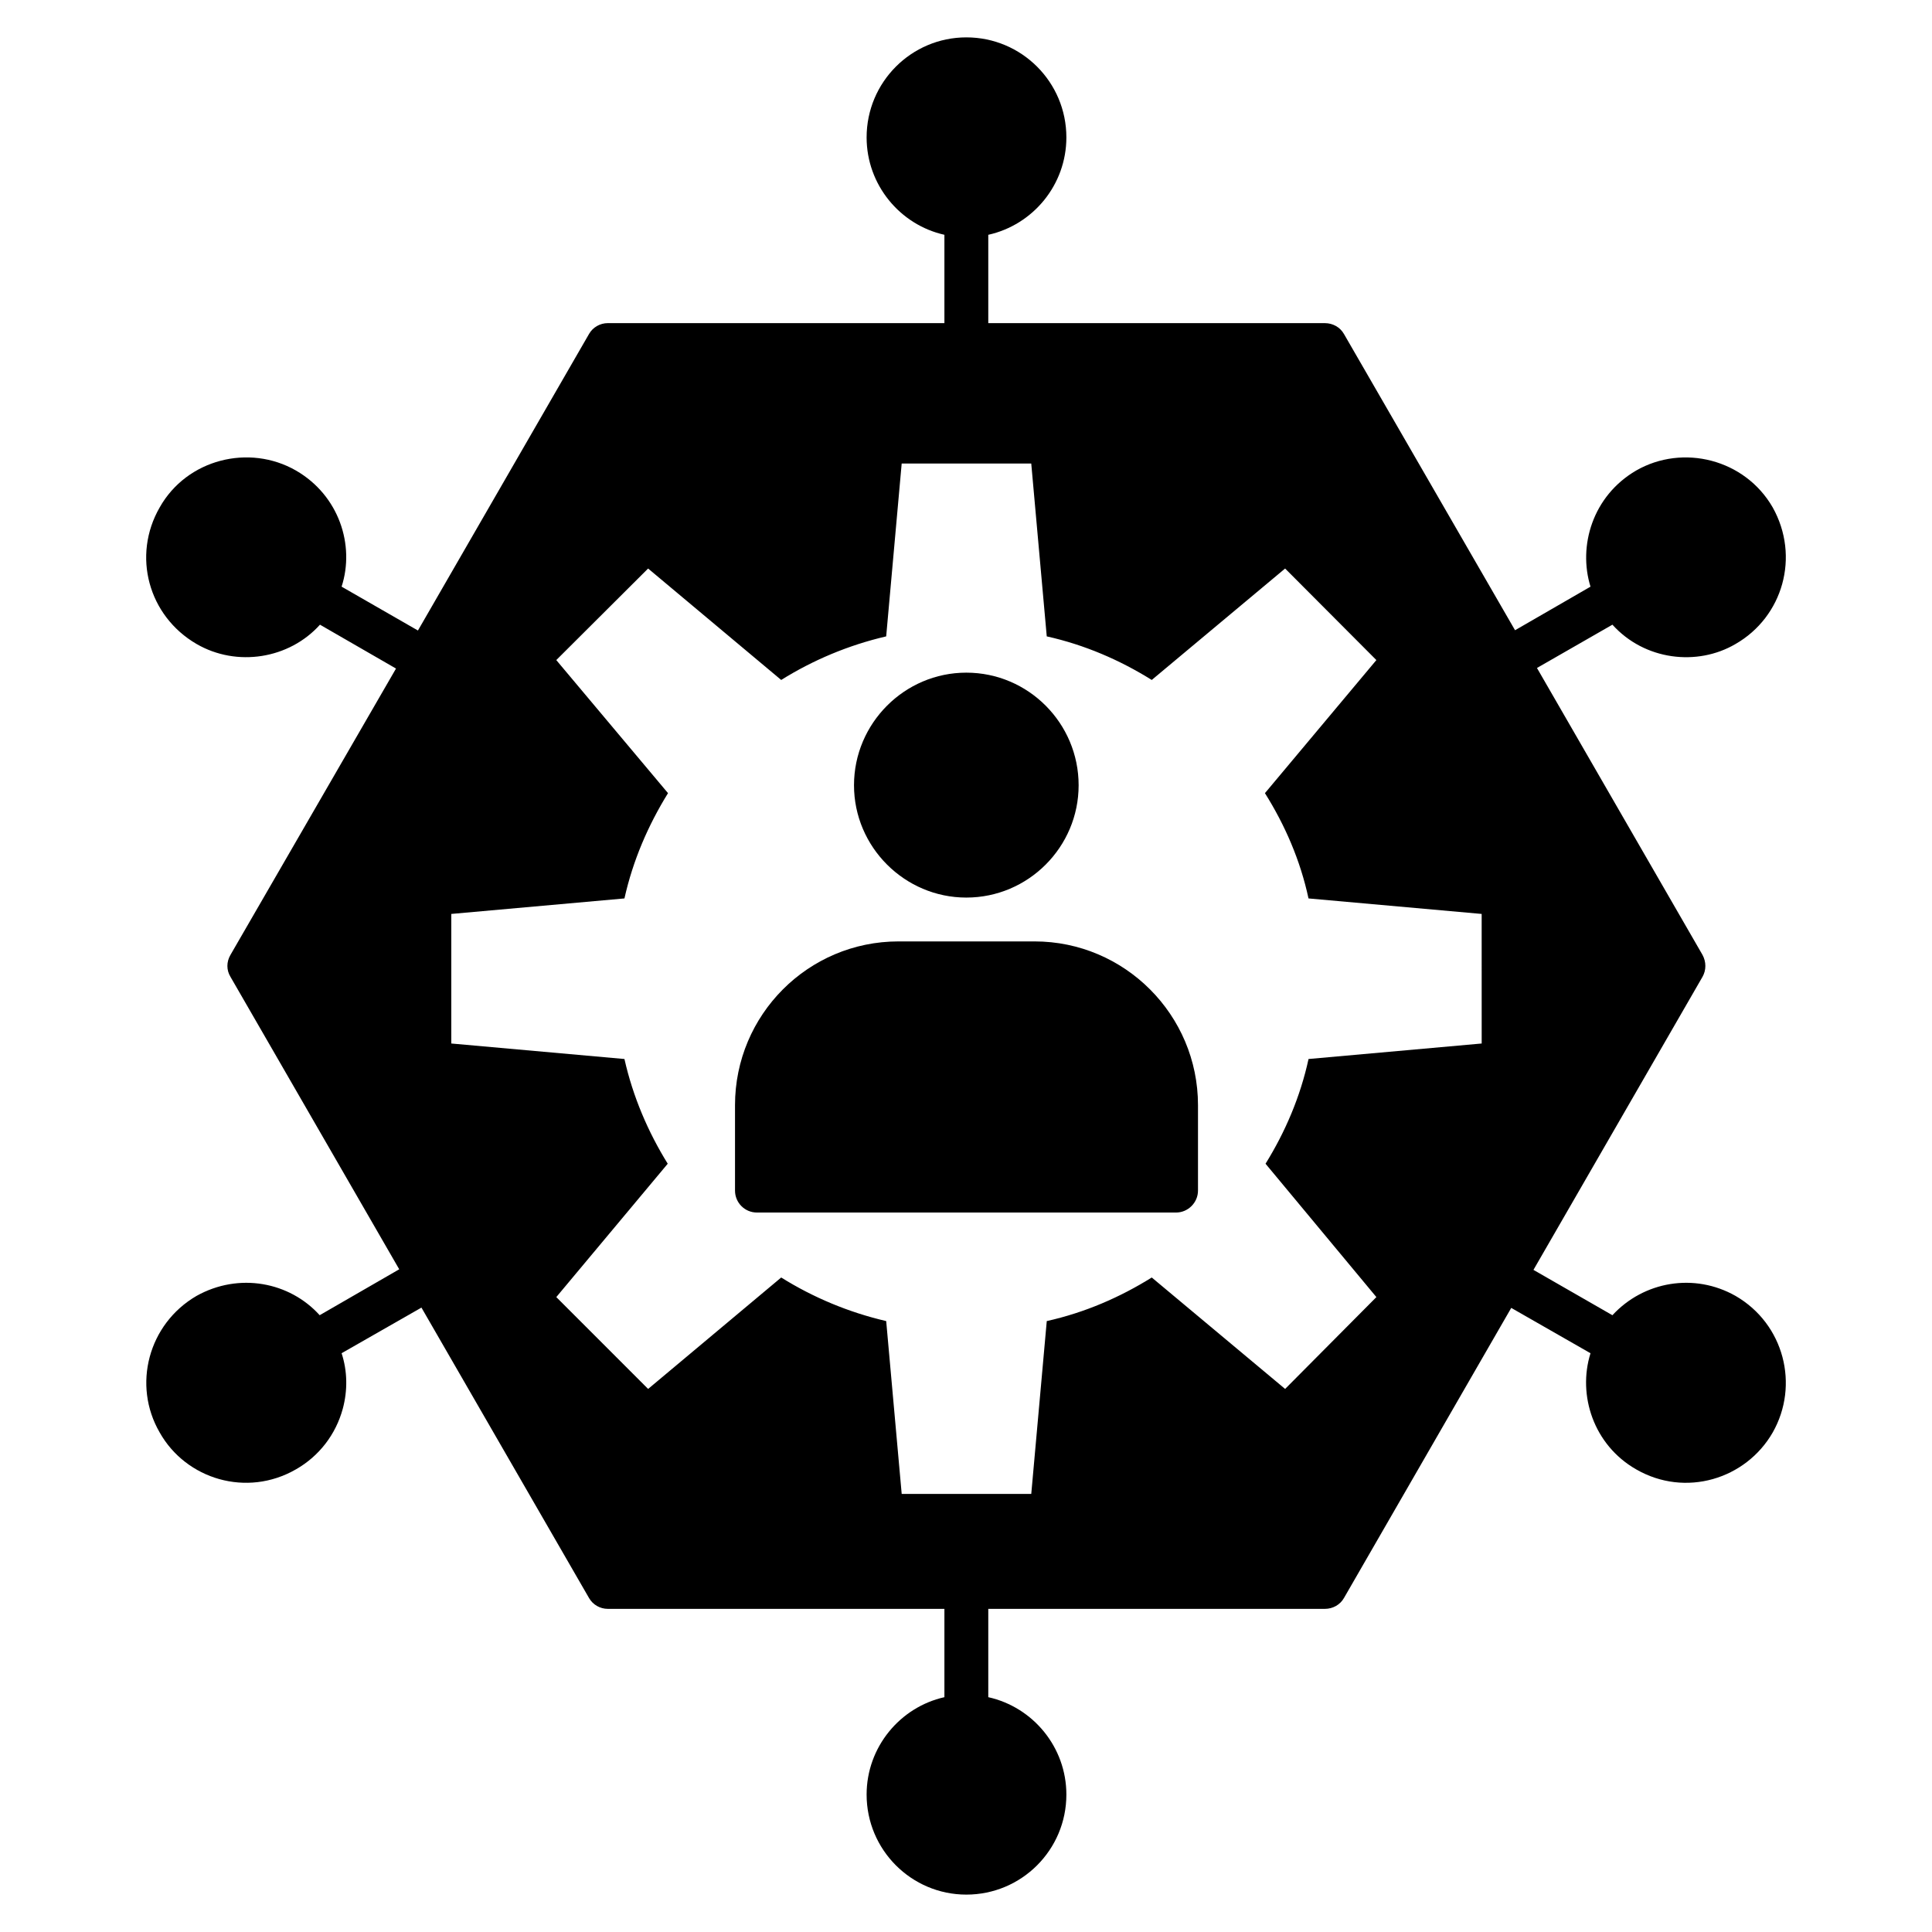
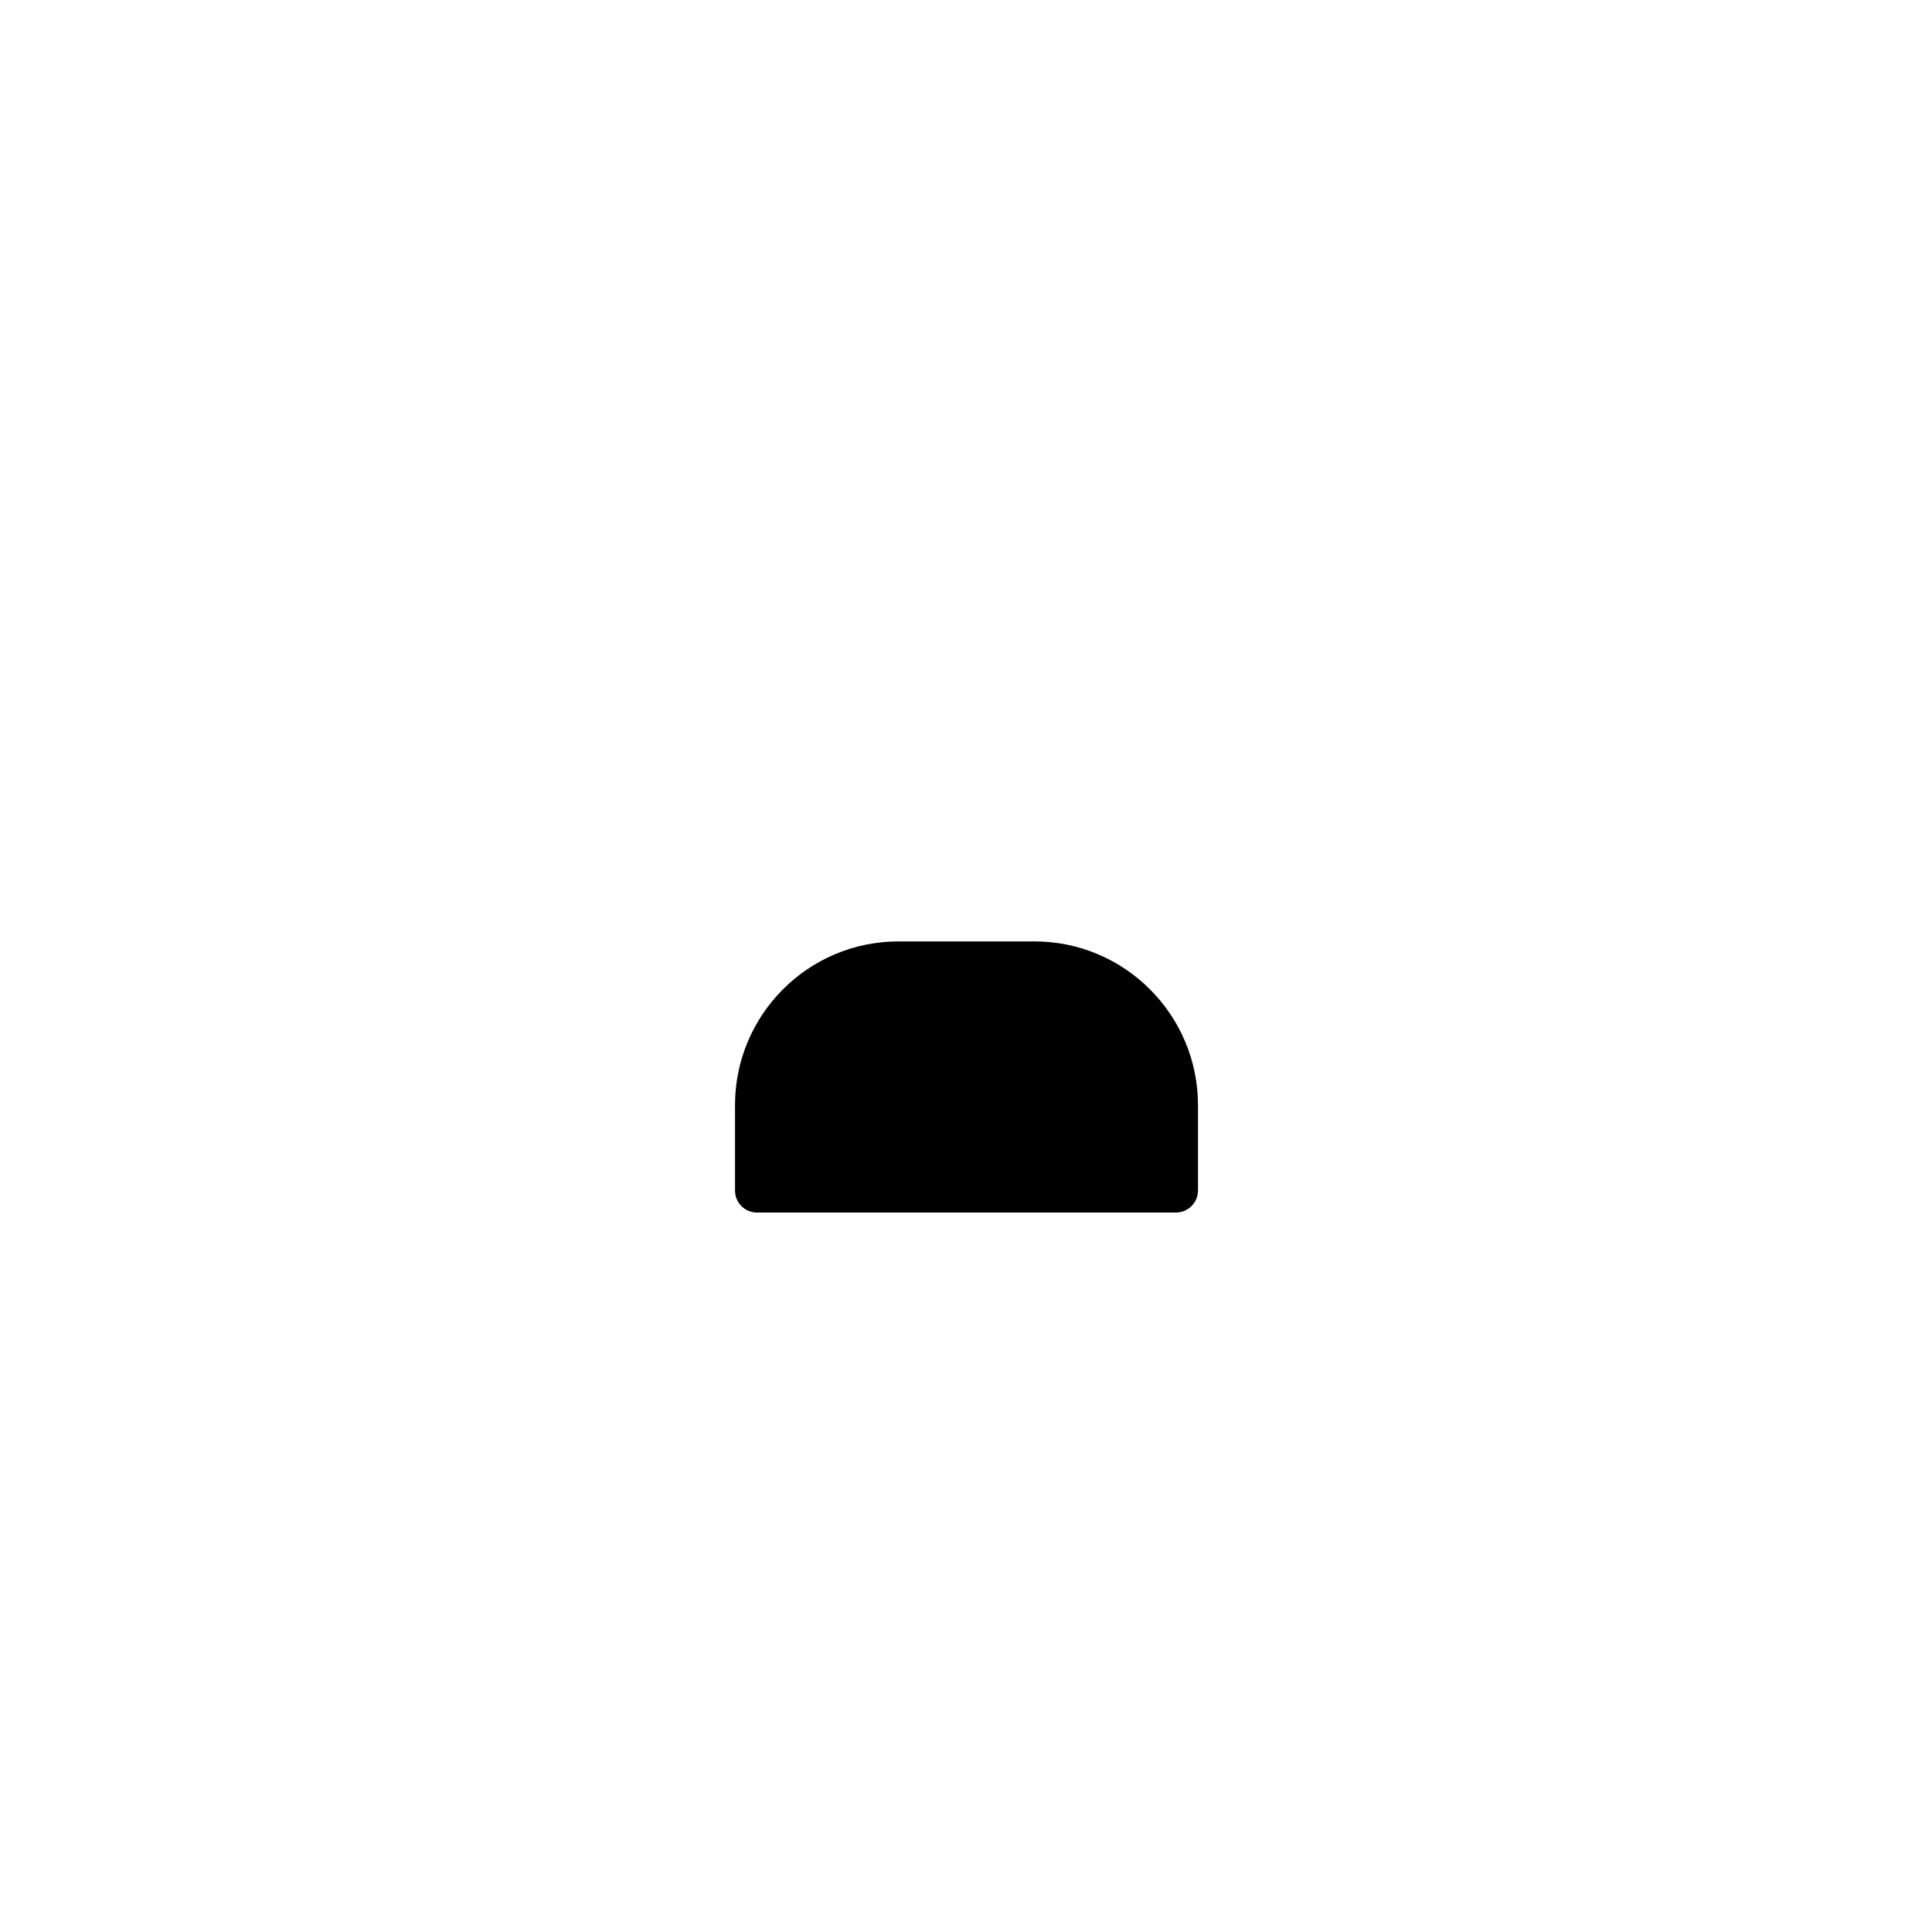
<svg xmlns="http://www.w3.org/2000/svg" fill="#000000" width="800px" height="800px" version="1.1" viewBox="144 144 512 512">
  <g>
-     <path d="m370.32 352.1c0-16.434 13.41-29.84 29.762-29.84 16.434 0 29.766 13.41 29.766 29.84 0 16.355-13.332 29.766-29.766 29.766-16.352 0-29.762-13.41-29.762-29.766z" />
    <path d="m461.48 436.89v22.633c0 3.18-2.637 5.812-5.812 5.812h-111.07c-3.254 0-5.812-2.637-5.812-5.812v-22.633c0-23.949 19.379-43.406 43.328-43.406h36.043c23.871 0 43.324 19.453 43.324 43.406z" />
-     <path d="m603.94 487.43c-10.93-6.199-24.336-3.875-32.633 5.117l-20.926-12.016 44.801-77.664c1.008-1.781 1.008-3.953 0-5.812l-43.871-76.035 19.996-11.473c8.527 9.457 22.477 11.082 32.633 5.117 12.559-7.207 17.129-23.176 9.844-36.195-7.363-12.789-23.797-16.898-36.195-9.766-11.547 6.742-15.426 19.996-12.09 30.77l-19.996 11.547-45.344-78.516c-1.008-1.781-2.945-2.867-5.039-2.867l-89.215-0.004v-23.406c11.859-2.637 20.695-13.254 20.695-25.809 0-14.652-11.859-26.512-26.508-26.512-14.57 0-26.43 11.859-26.43 26.508 0 12.555 8.836 23.176 20.617 25.809v23.406l-89.215 0.004c-2.016 0-3.953 1.086-4.961 2.867l-45.344 78.594-20.23-11.625c3.566-11.008-0.699-24.184-12.09-30.77-12.402-7.129-28.91-3.023-36.117 9.766-7.363 12.789-3.023 28.758 9.766 36.195 10.695 6.203 24.57 3.953 32.707-5.113l20.152 11.625-43.871 75.883c-1.086 1.859-1.086 4.031 0 5.812l44.723 77.508-21.082 12.168c-7.984-8.836-21.395-11.395-32.633-5.117-12.789 7.441-17.051 23.641-9.766 36.195 6.977 12.402 23.098 17.285 36.117 9.766 6.125-3.488 10.543-9.223 12.402-16.043 1.316-4.883 1.242-10-0.309-14.727l21.16-12.09 44.414 76.969c1.008 1.781 2.945 2.867 4.961 2.867h89.215v23.406c-11.781 2.637-20.617 13.254-20.617 25.812 0 14.648 11.859 26.508 26.43 26.508 14.648 0 26.508-11.859 26.508-26.508 0-12.555-8.836-23.176-20.695-25.812v-23.406h89.215c2.094 0 4.031-1.086 5.039-2.867l44.336-76.891 21.004 12.016c-3.488 11.16 0.852 24.34 12.09 30.77 13.02 7.519 29.066 2.637 36.195-9.766 7.133-12.555 3.023-28.754-9.844-36.195zm-67.277-66.891-45.887 4.109c-2.172 10-6.199 19.379-11.395 27.75l29.375 35.344-24.184 24.34-35.344-29.531c-8.449 5.269-17.75 9.301-27.824 11.547l-4.109 45.809h-34.336l-4.109-45.809c-10-2.324-19.379-6.277-27.824-11.547l-35.266 29.531-24.336-24.34 29.531-35.344c-5.195-8.371-9.223-17.75-11.473-27.75l-45.887-4.109v-34.336l45.887-4.109c2.25-10.074 6.277-19.379 11.547-27.902l-29.609-35.266 24.336-24.262 35.266 29.531c8.449-5.269 17.828-9.223 27.824-11.547l4.109-45.809h34.336l4.109 45.809c10.074 2.246 19.379 6.277 27.824 11.547l35.344-29.531 24.184 24.262-29.531 35.266c5.348 8.527 9.379 17.828 11.547 27.902l45.887 4.109z" />
  </g>
</svg>